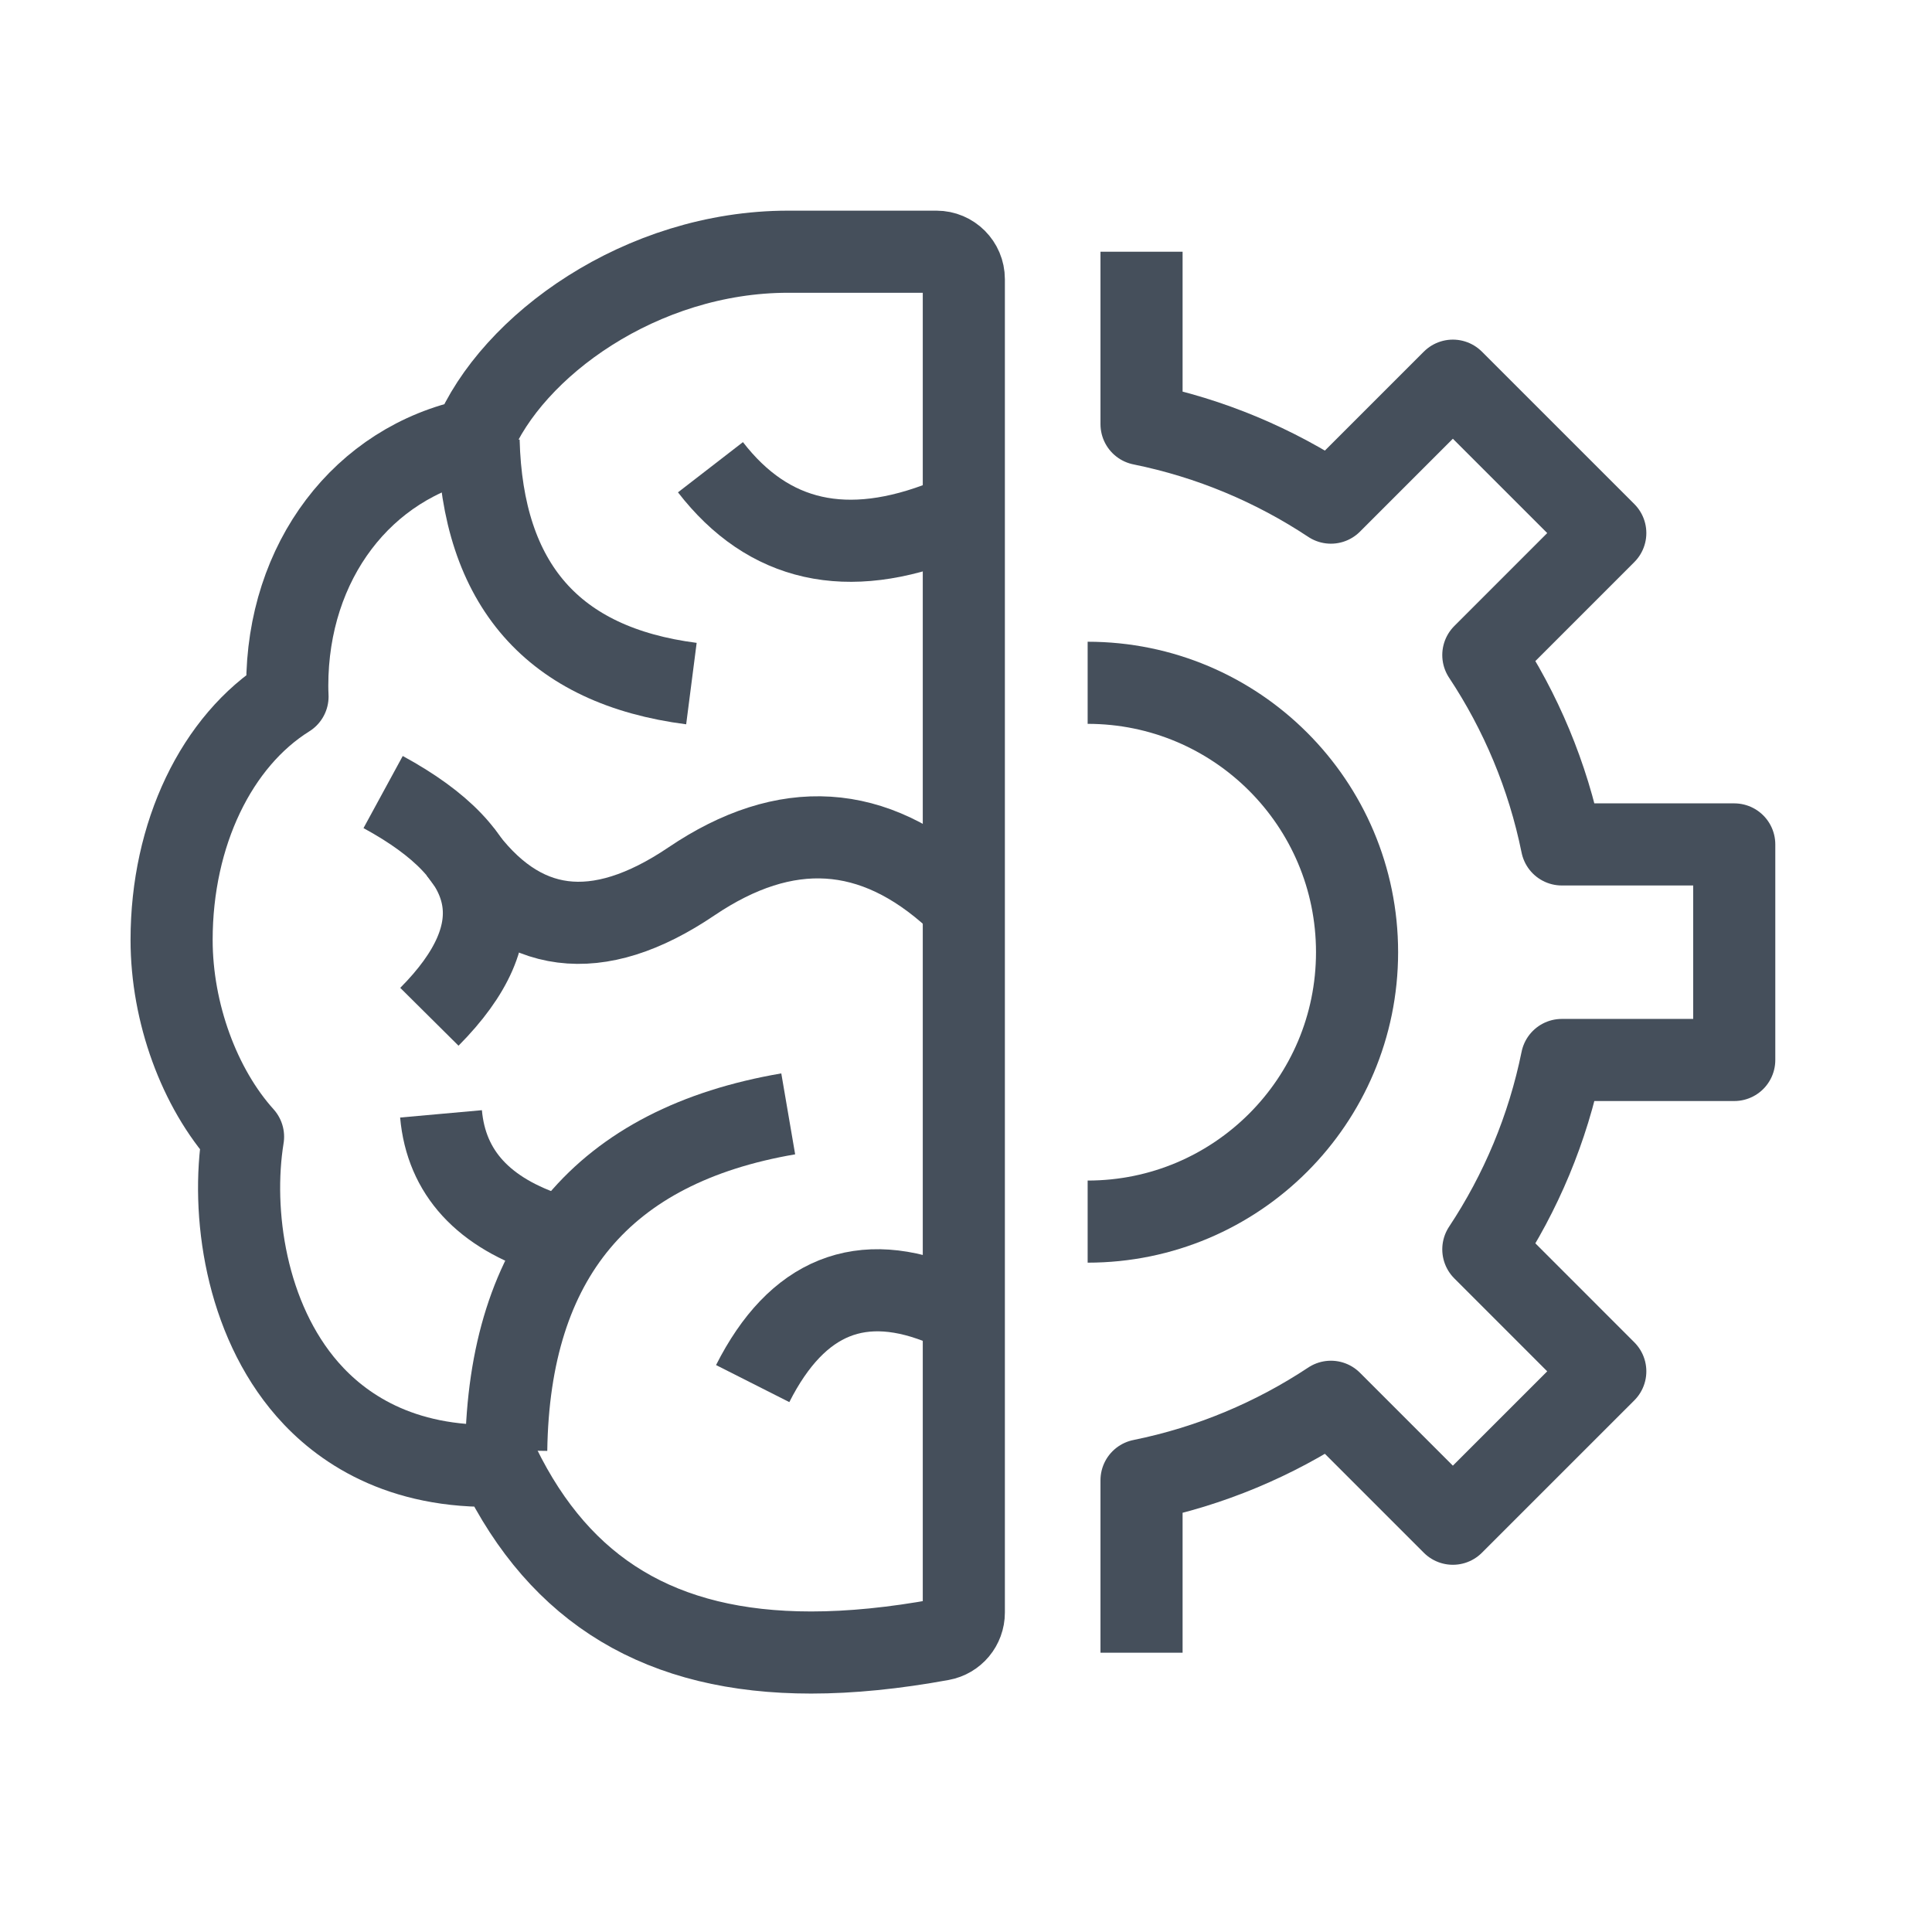
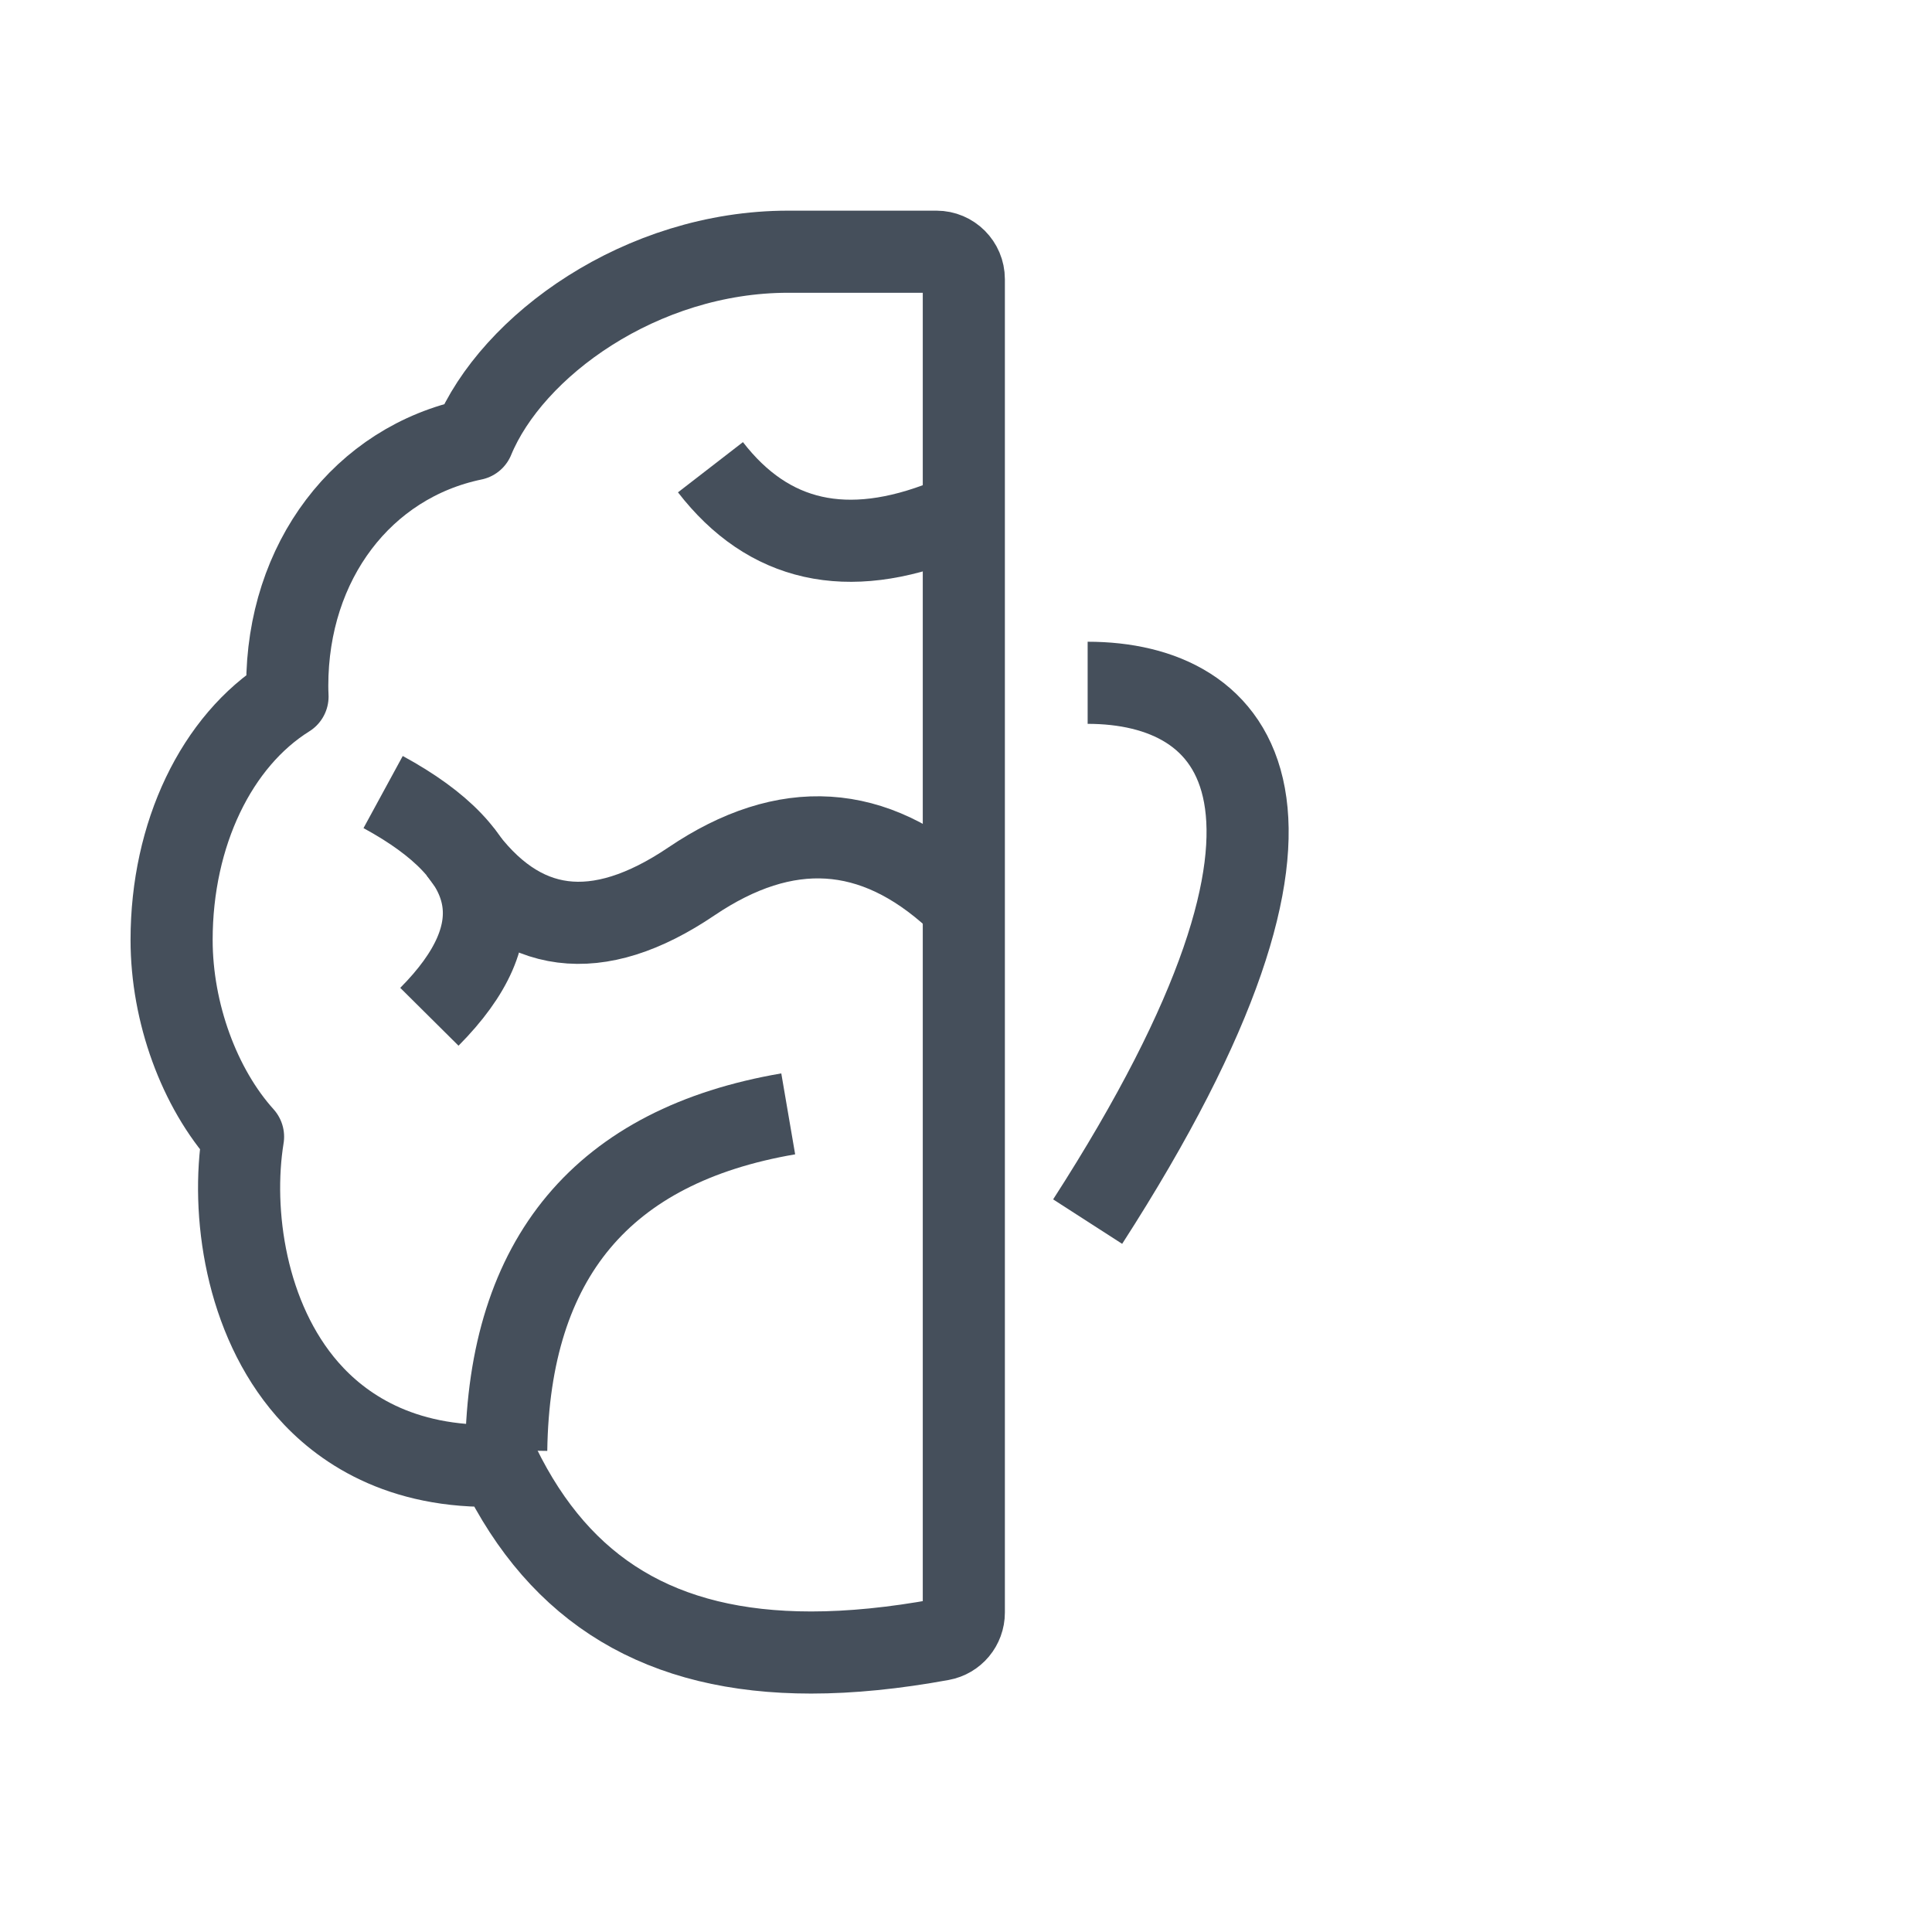
<svg xmlns="http://www.w3.org/2000/svg" width="56px" height="56px" viewBox="0 0 56 56" version="1.1">
  <title>8-icon-7</title>
  <g id="Page-1" stroke="none" stroke-width="1" fill="none" fill-rule="evenodd">
    <g id="Meditate-Awake" transform="translate(-253, -6230)">
      <g id="Style-Guide" transform="translate(237, 5282)">
        <g id="Group-19" transform="translate(0, 693)">
          <g id="Group-11" transform="translate(0, 116)">
            <g id="Area-Icons-/-Mind-set_Active" transform="translate(15.85, 138.61)">
              <rect id="Rectangle" opacity="0.129" x="2" y="3" width="49.98" height="49.98" />
              <path d="M23.661,48.289 C19.324,48.289 16.4,46.522 14.62,42.873 C11.719,42.969 10.012,41.746 9.065,40.665 C7.264,38.607 6.841,35.526 7.195,33.339 C5.927,31.933 5.124,29.747 5.124,27.633 C5.124,24.564 6.426,21.865 8.484,20.58 C8.479,20.477 8.476,20.373 8.476,20.268 C8.476,16.654 10.668,13.787 13.866,13.123 C14.985,10.413 18.735,7.686 22.997,7.686 L27.293,7.686 C27.731,7.686 28.087,8.042 28.087,8.482 L28.087,47.131 C28.087,47.516 27.813,47.846 27.435,47.914 C26.074,48.163 24.817,48.289 23.661,48.289 Z" id="Shape" stroke="#454F5B" stroke-width="2.38" stroke-linejoin="round" />
-               <path d="M12.933,32.676 C13.086,34.38 14.161,35.551 16.161,36.189" id="Path-6" stroke="#454F5B" stroke-width="2.38" stroke-linejoin="round" />
              <path d="M27.582,15.466 C24.704,16.618 22.424,16.107 20.743,13.933" id="Path-3" stroke="#454F5B" stroke-width="2.38" stroke-linejoin="round" />
-               <path d="M20.191,20.204 C16.185,19.688 14.129,17.34 14.022,13.16" id="Path-3" stroke="#454F5B" stroke-width="2.38" stroke-linejoin="round" />
              <path d="M27.841,26.412 C25.477,24.247 22.927,24.089 20.191,25.938 C17.455,27.787 15.221,27.5 13.488,25.077" id="Path-2" stroke="#454F5B" stroke-width="2.38" stroke-linejoin="round" />
              <path d="M11.255,23.348 C14.635,25.187 15.082,27.358 12.596,29.862" id="Path-4" stroke="#454F5B" stroke-width="2.38" stroke-linejoin="round" />
              <path d="M14.823,42.428 C14.903,36.846 17.627,33.596 22.997,32.676" id="Path-5" stroke="#454F5B" stroke-width="2.38" stroke-linejoin="round" />
-               <path d="M21.967,40.494 C23.253,37.951 25.122,37.201 27.572,38.244" id="Path-7" stroke="#454F5B" stroke-width="2.38" stroke-linejoin="round" />
-               <path d="M31.676,35.799 L31.676,35.799 C35.989,35.799 39.485,32.303 39.485,27.99 C39.485,23.677 35.989,20.181 31.676,20.181" id="Path" stroke="#454F5B" stroke-width="2.38" stroke-linejoin="round" />
-               <path d="M33.238,7.686 L33.238,12.684 C35.232,13.088 37.088,13.873 38.727,14.959 L42.262,11.424 L46.68,15.841 L43.145,19.377 C44.231,21.016 45.015,22.872 45.42,24.866 L50.418,24.866 L50.418,31.114 L45.42,31.114 C45.015,33.108 44.231,34.964 43.145,36.603 L46.68,40.139 L42.262,44.556 L38.727,41.021 C37.088,42.107 35.232,42.892 33.238,43.296 L33.238,48.294" id="Path" stroke="#454F5B" stroke-width="2.38" stroke-linejoin="round" />
+               <path d="M31.676,35.799 L31.676,35.799 C39.485,23.677 35.989,20.181 31.676,20.181" id="Path" stroke="#454F5B" stroke-width="2.38" stroke-linejoin="round" />
            </g>
          </g>
        </g>
      </g>
    </g>
  </g>
</svg>